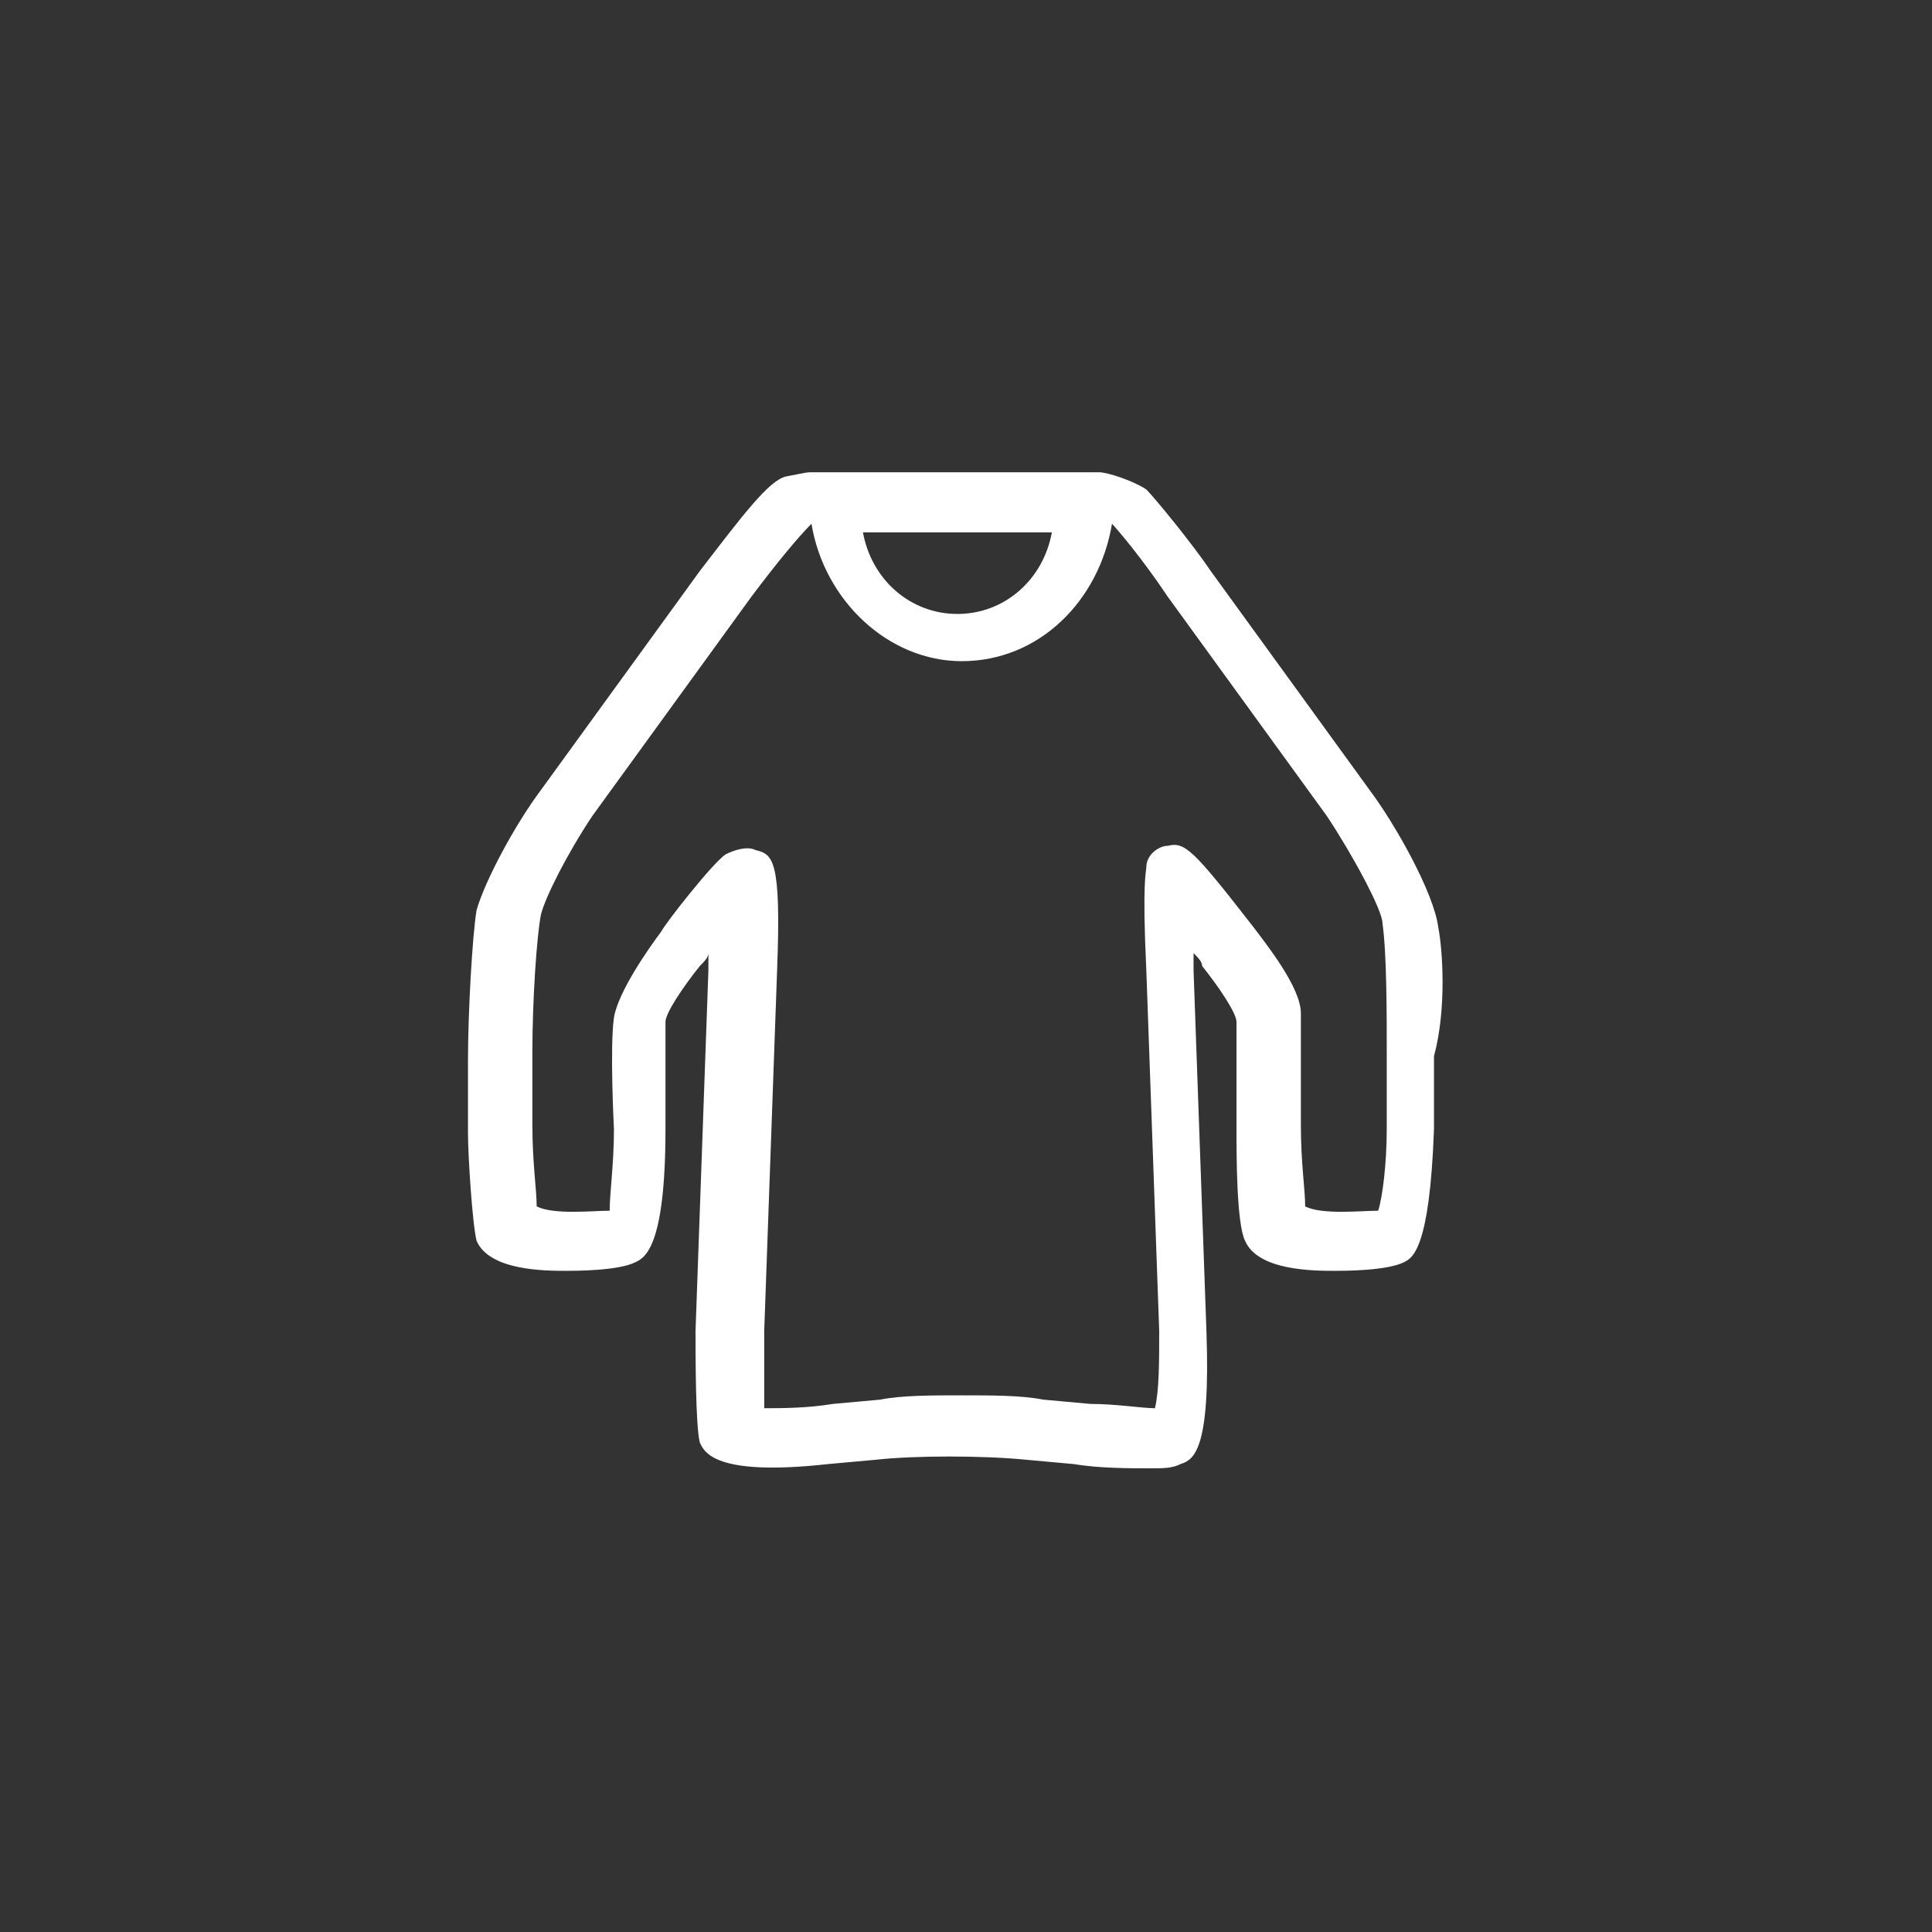
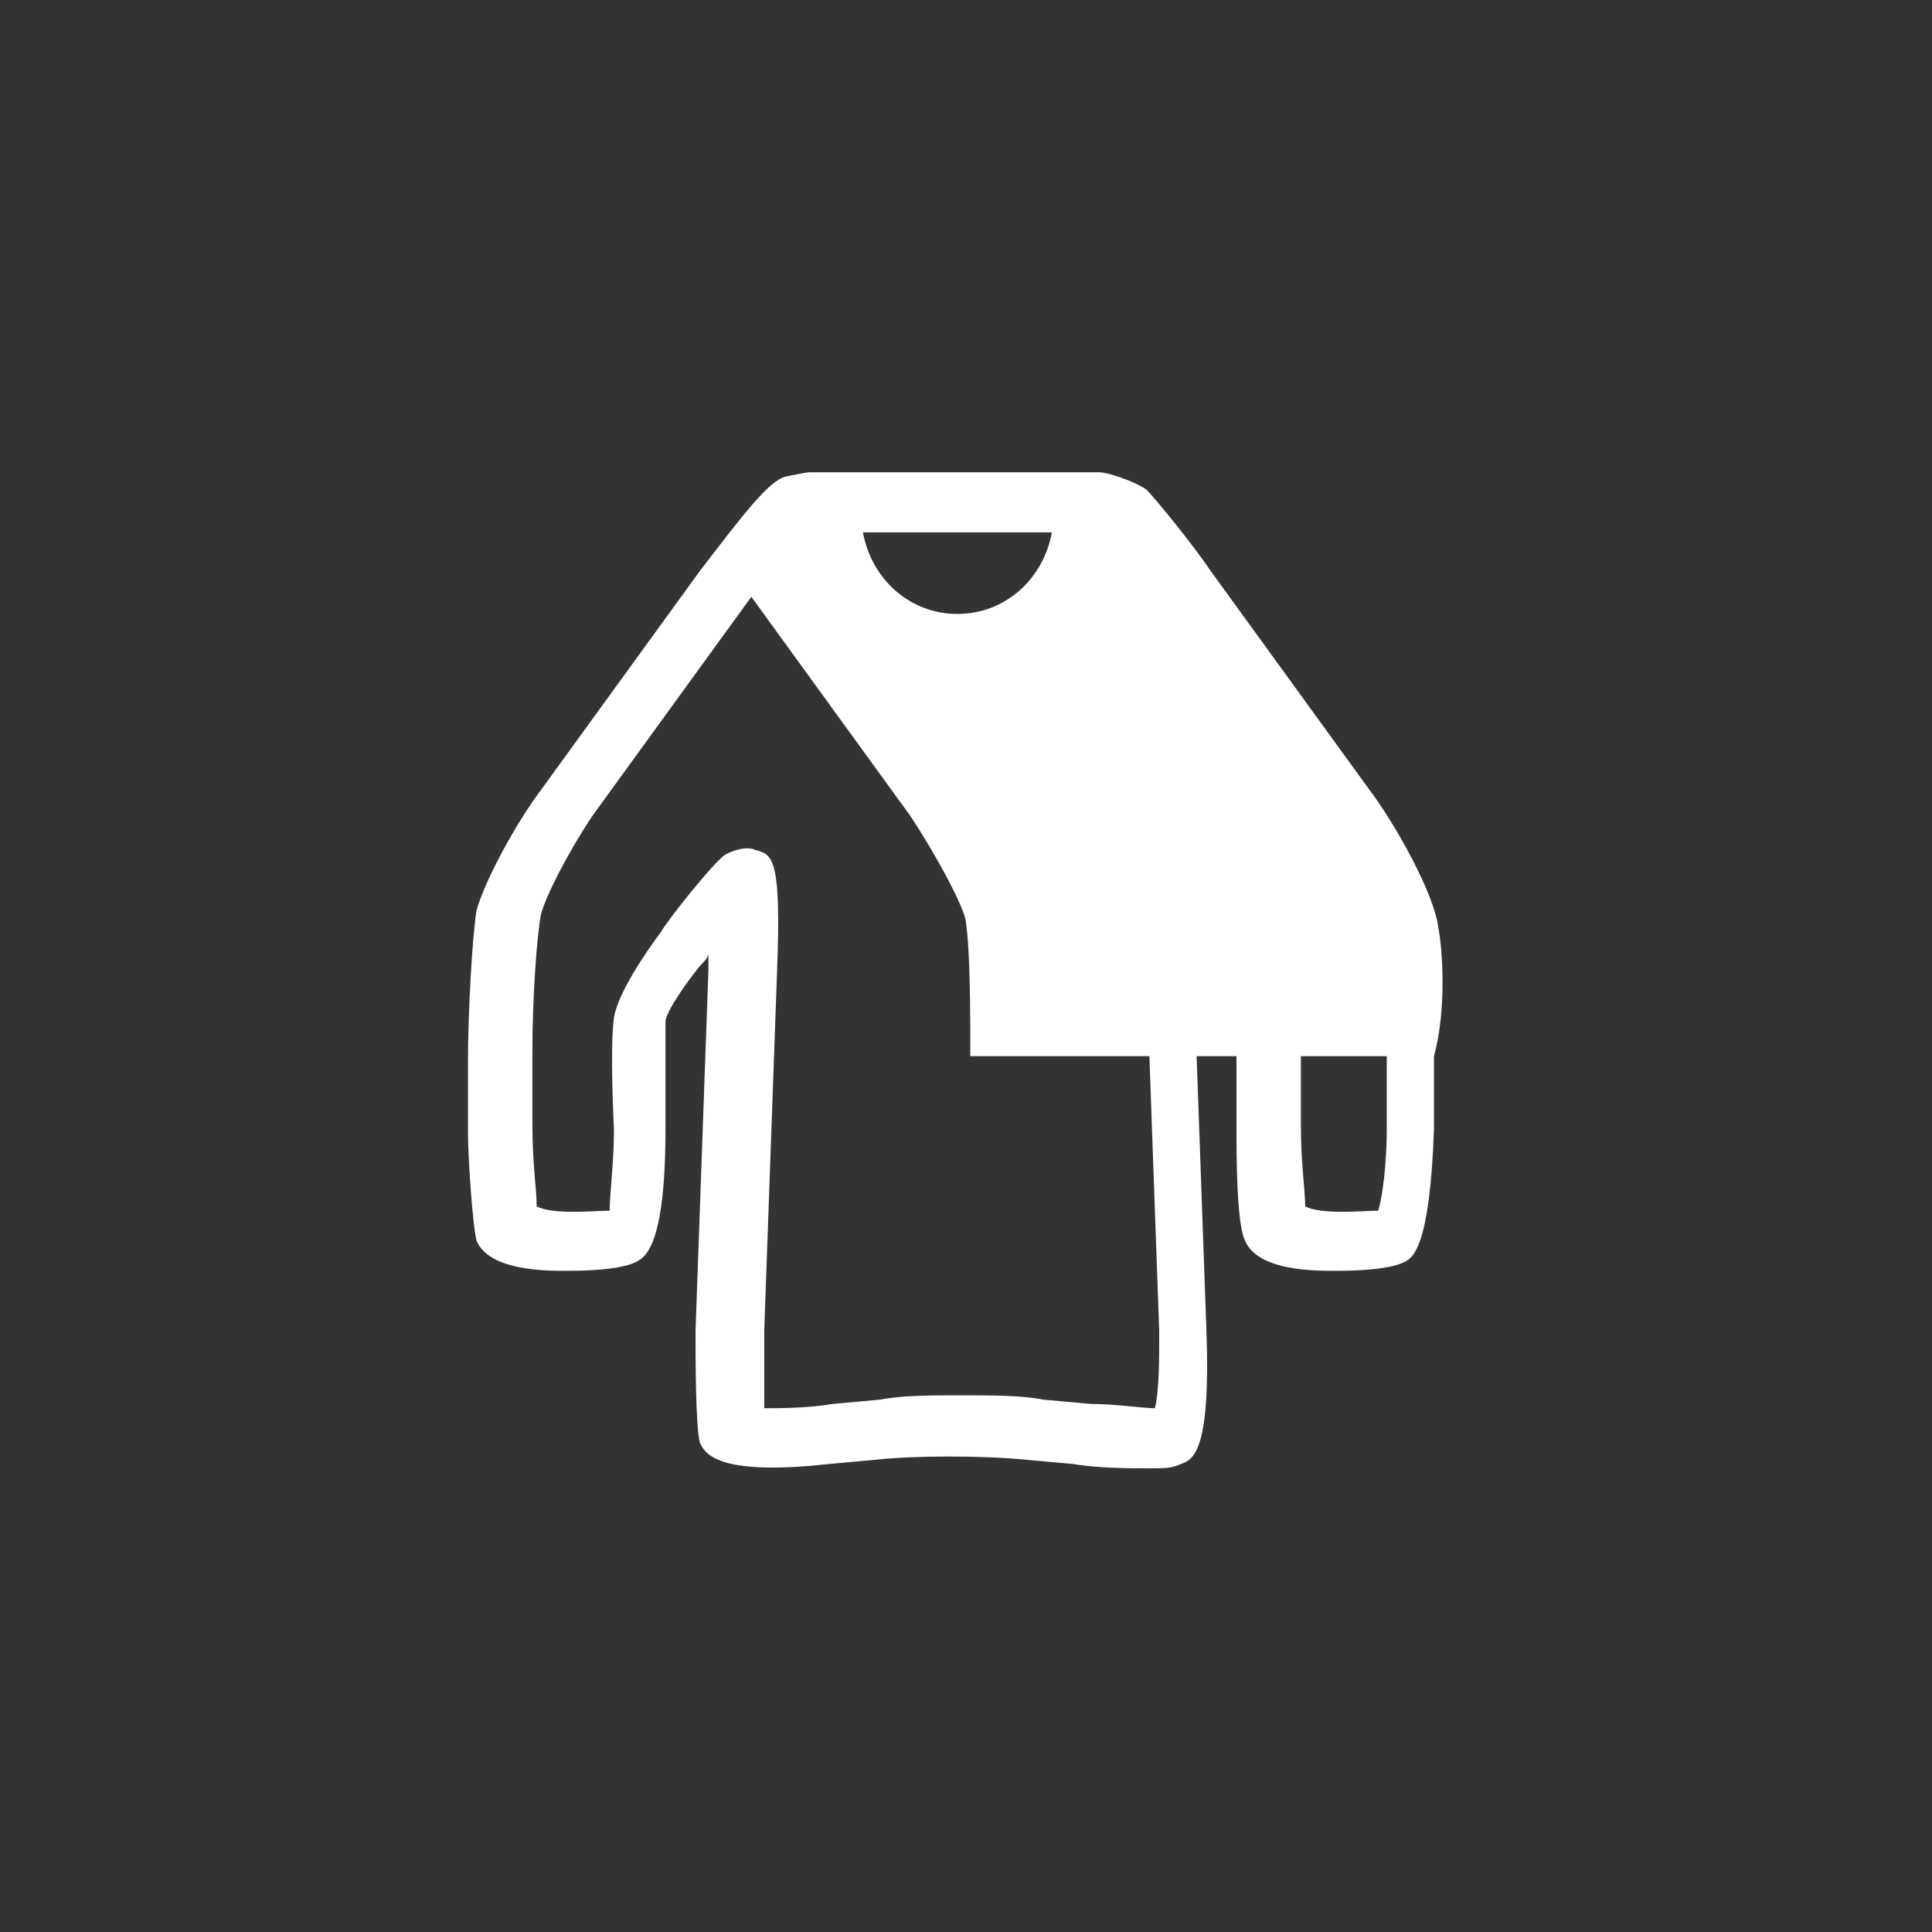
<svg xmlns="http://www.w3.org/2000/svg" enable-background="new 0 0 45 45" viewBox="0 0 45 45" fill="#fff">
  <rect x="0" y="0" width="45" height="45" fill="#333333" stroke="none" />
-   <path d="m33.5 21.6c-.1-.8-1-2.4-1.6-3.2l-3.7-5.1c-.4-.6-1.3-1.7-1.5-1.9-.3-.2-.9-.4-1.1-.4h-.1c-.1 0-.2 0-.3 0h-5.8c-.1 0-.1 0-.2 0h-.3c-.1 0-.1 0-.6.1-.4.1-1 .9-2 2.2l-3.7 5.1c-.6.8-1.3 2.1-1.5 2.8-.1.6-.2 2.4-.2 3.5v1.7c0 .5.1 2.1.2 2.5.3.7 1.6.7 2.1.7.2 0 1.2 0 1.6-.2.2-.1.7-.3.7-3.1 0 0 0-1.9 0-2.5 0-.2.4-.8.8-1.3.1-.1.2-.2.2-.3v.4l-.3 8.4c0 .6 0 2.2.1 2.6.1.2.3.8 3 .5l1.1-.1c.9-.1 2.5-.1 3.5 0l1.1.1c.6.1 1.3.1 1.8.1.3 0 .5 0 .7-.1.3-.1.7-.3.6-3.1l-.3-8.4c0-.1 0-.3 0-.4.1.1.2.2.2.3.4.5.8 1.1.8 1.3v2.5c0 .6 0 2.2.2 2.6.3.7 1.6.7 2.1.7.2 0 1.2 0 1.6-.2.2-.1.6-.3.7-3.1v-1.7c.3-1.1.2-2.5.1-3zm-9-9.2c-.2 1.1-1.1 1.9-2.2 1.9s-2-.8-2.2-1.9zm7.8 12.2v1.7c0 .8-.1 1.6-.2 1.9-.4 0-1.3.1-1.7-.1 0-.4-.1-1-.1-1.9 0-.1 0-1.9 0-2.6 0-.6-.8-1.6-1.1-2-1.4-1.8-1.6-2-2-1.9-.2 0-.5.2-.5.5 0 .1-.1.3 0 2.4l.3 8.4c0 .7 0 1.4-.1 1.8-.3 0-.9-.1-1.5-.1l-1.1-.1c-.5-.1-1.2-.1-1.9-.1s-1.4 0-1.9.1l-1.1.1c-.6.1-1.2.1-1.6.1 0-.4 0-1 0-1.8l.3-8.4c.1-2.6-.1-2.7-.5-2.8-.2-.1-.5 0-.7.1-.3.2-1.4 1.6-1.5 1.8-.3.4-1 1.4-1.1 2-.1.7 0 2.6 0 2.6 0 .8-.1 1.5-.1 1.9-.4 0-1.3.1-1.7-.1 0-.4-.1-1-.1-1.9v-1.7c0-1.2.1-2.7.2-3.2.1-.4.6-1.4 1.2-2.3l3.7-5.1c.6-.8 1.1-1.4 1.4-1.7.3 1.8 1.8 3.2 3.5 3.2 1.8 0 3.2-1.4 3.5-3.2.1.1.7.8 1.3 1.7l3.7 5.1c.6.9 1.3 2.2 1.3 2.5.1.7.1 2.1.1 3.1z" />
+   <path d="m33.5 21.6c-.1-.8-1-2.4-1.6-3.2l-3.7-5.1c-.4-.6-1.3-1.7-1.5-1.9-.3-.2-.9-.4-1.1-.4h-.1c-.1 0-.2 0-.3 0h-5.8c-.1 0-.1 0-.2 0h-.3c-.1 0-.1 0-.6.1-.4.1-1 .9-2 2.2l-3.7 5.1c-.6.8-1.3 2.1-1.5 2.8-.1.6-.2 2.4-.2 3.5v1.7c0 .5.1 2.1.2 2.5.3.7 1.6.7 2.1.7.2 0 1.2 0 1.6-.2.2-.1.7-.3.7-3.1 0 0 0-1.9 0-2.5 0-.2.4-.8.8-1.3.1-.1.2-.2.2-.3v.4l-.3 8.4c0 .6 0 2.2.1 2.6.1.2.3.8 3 .5l1.1-.1c.9-.1 2.5-.1 3.5 0l1.1.1c.6.1 1.3.1 1.8.1.3 0 .5 0 .7-.1.3-.1.7-.3.6-3.1l-.3-8.4c0-.1 0-.3 0-.4.1.1.2.2.2.3.4.5.8 1.1.8 1.3v2.5c0 .6 0 2.2.2 2.6.3.7 1.6.7 2.1.7.2 0 1.2 0 1.6-.2.2-.1.6-.3.7-3.1v-1.7c.3-1.1.2-2.5.1-3zm-9-9.2c-.2 1.1-1.1 1.9-2.2 1.9s-2-.8-2.2-1.9zm7.8 12.2v1.7c0 .8-.1 1.6-.2 1.9-.4 0-1.3.1-1.7-.1 0-.4-.1-1-.1-1.9 0-.1 0-1.9 0-2.6 0-.6-.8-1.6-1.1-2-1.4-1.8-1.6-2-2-1.9-.2 0-.5.2-.5.5 0 .1-.1.3 0 2.4l.3 8.4c0 .7 0 1.4-.1 1.8-.3 0-.9-.1-1.5-.1l-1.1-.1c-.5-.1-1.2-.1-1.9-.1s-1.4 0-1.9.1l-1.1.1c-.6.1-1.2.1-1.6.1 0-.4 0-1 0-1.8l.3-8.4c.1-2.6-.1-2.7-.5-2.8-.2-.1-.5 0-.7.1-.3.2-1.4 1.6-1.5 1.8-.3.4-1 1.4-1.1 2-.1.7 0 2.6 0 2.6 0 .8-.1 1.5-.1 1.9-.4 0-1.3.1-1.7-.1 0-.4-.1-1-.1-1.9v-1.7c0-1.2.1-2.7.2-3.2.1-.4.6-1.4 1.2-2.3l3.7-5.1l3.7 5.1c.6.9 1.3 2.2 1.3 2.5.1.7.1 2.1.1 3.1z" />
</svg>